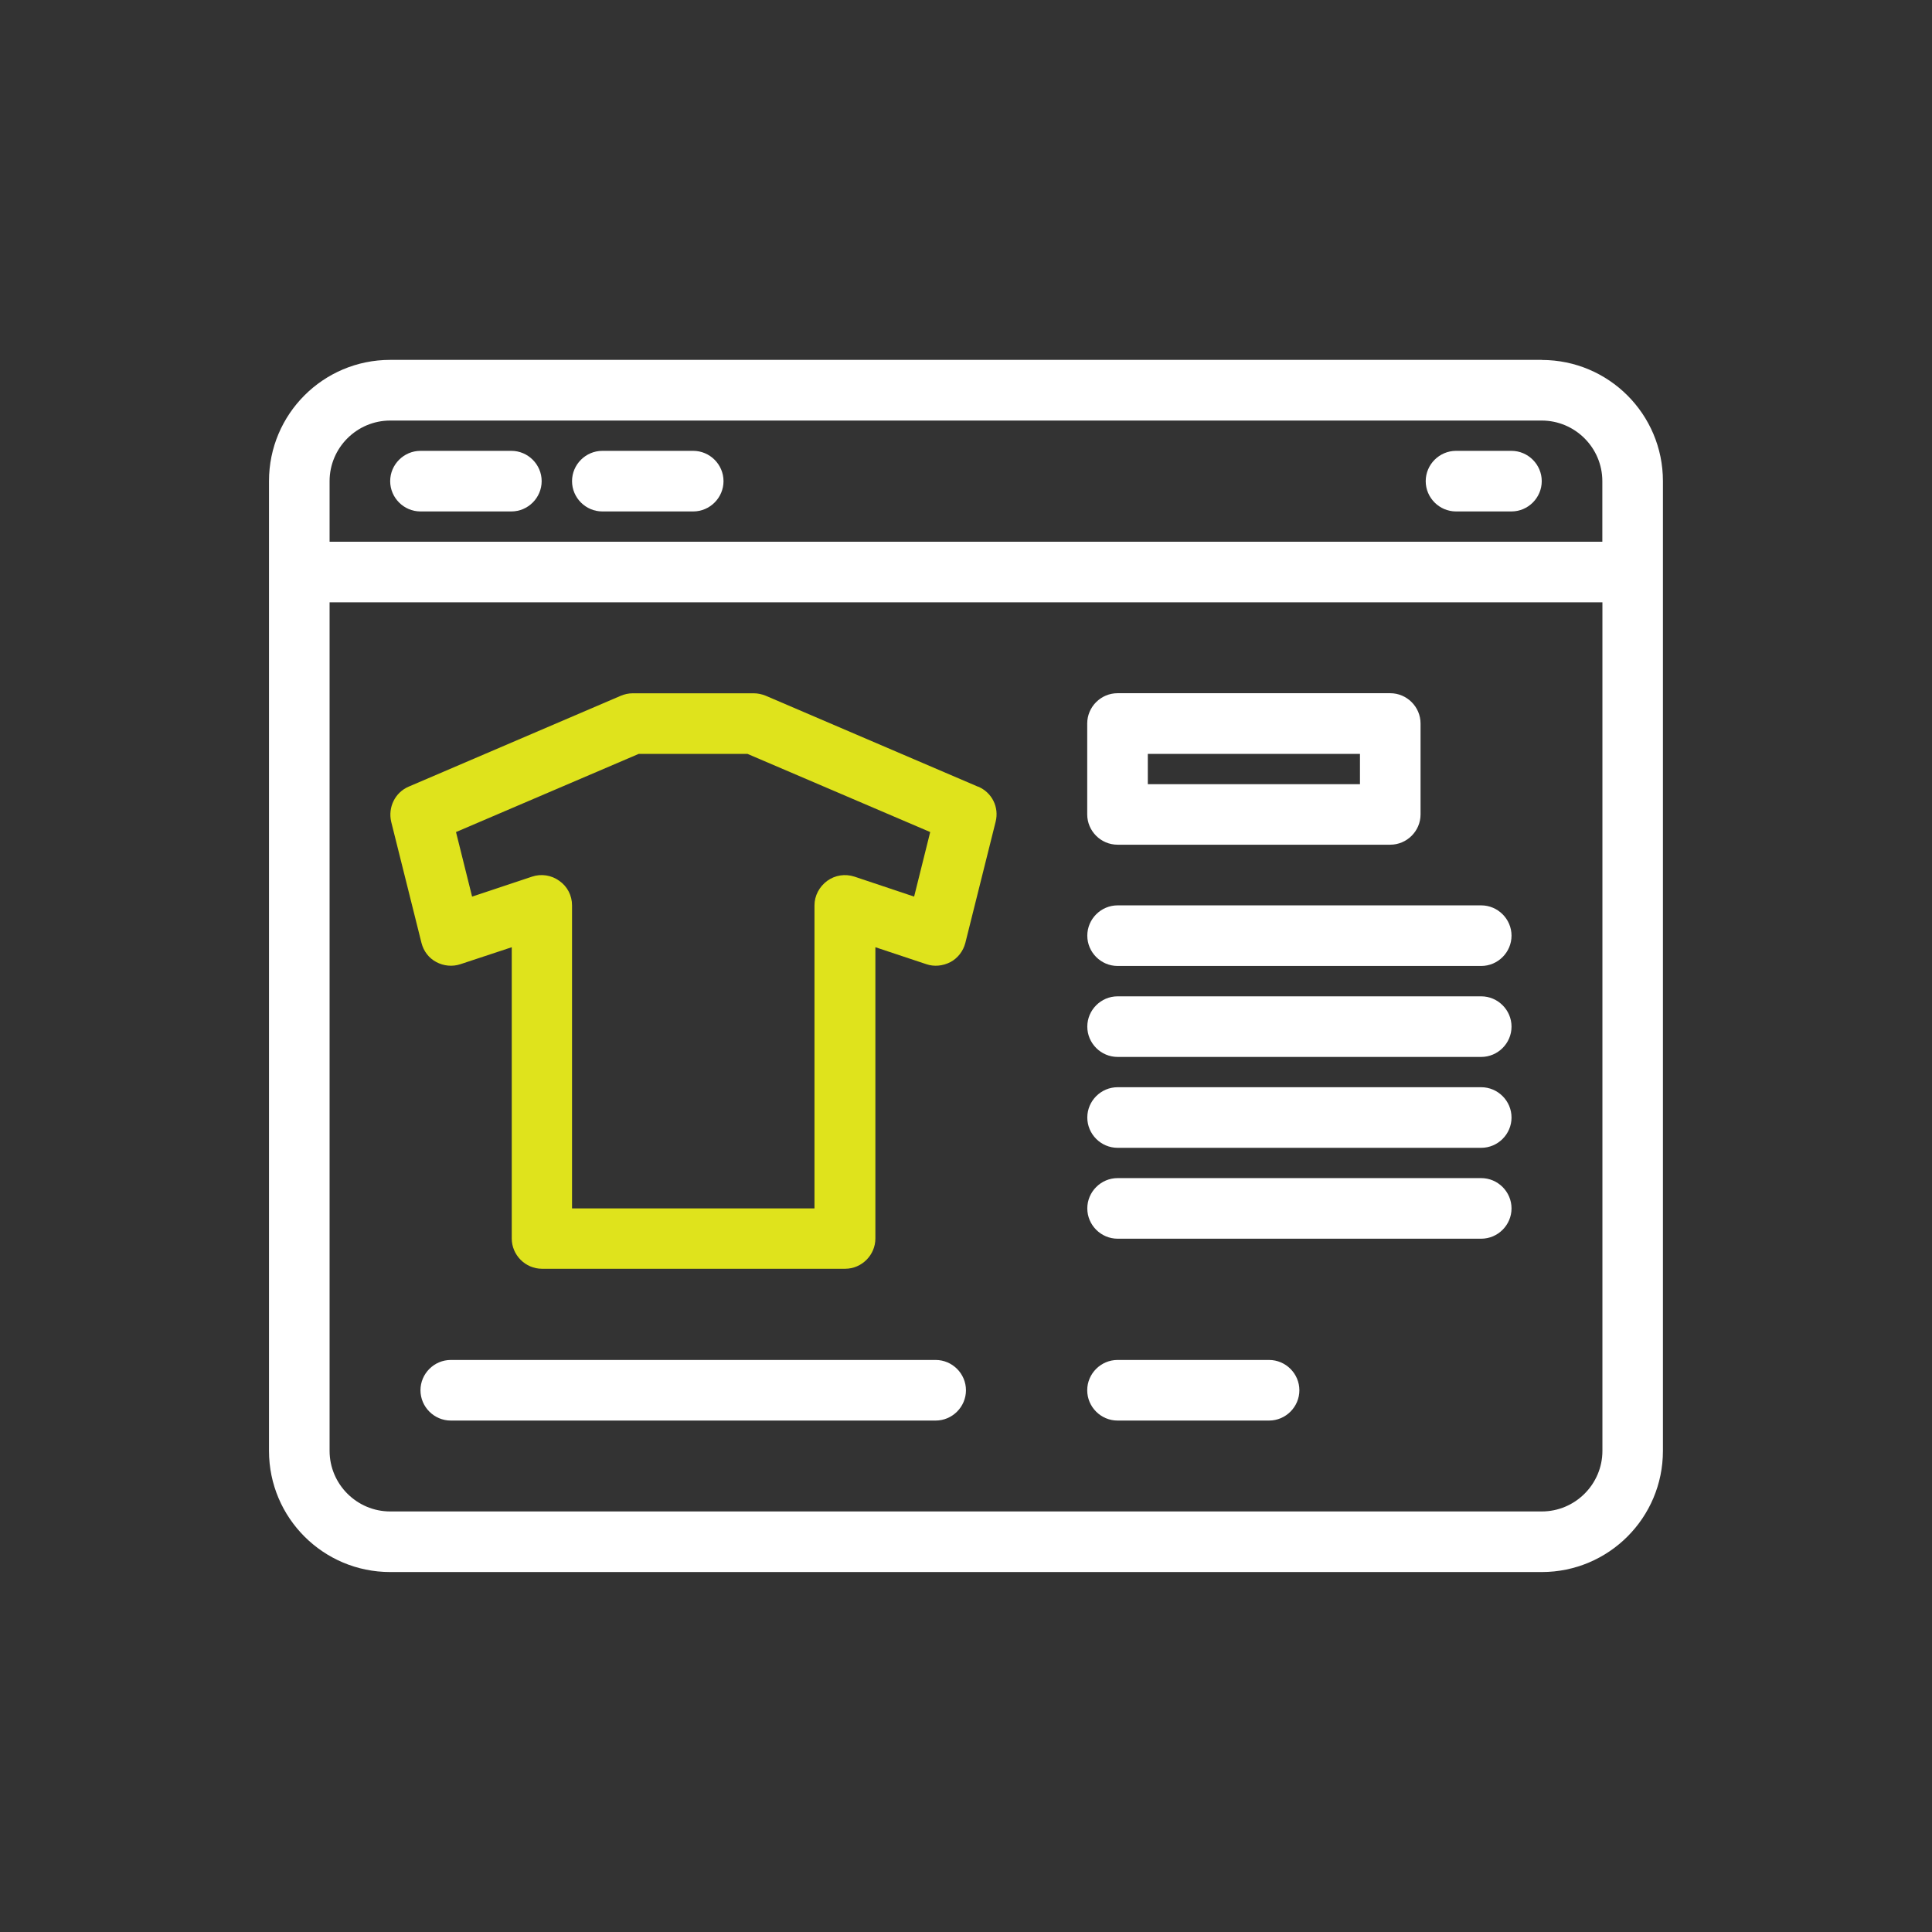
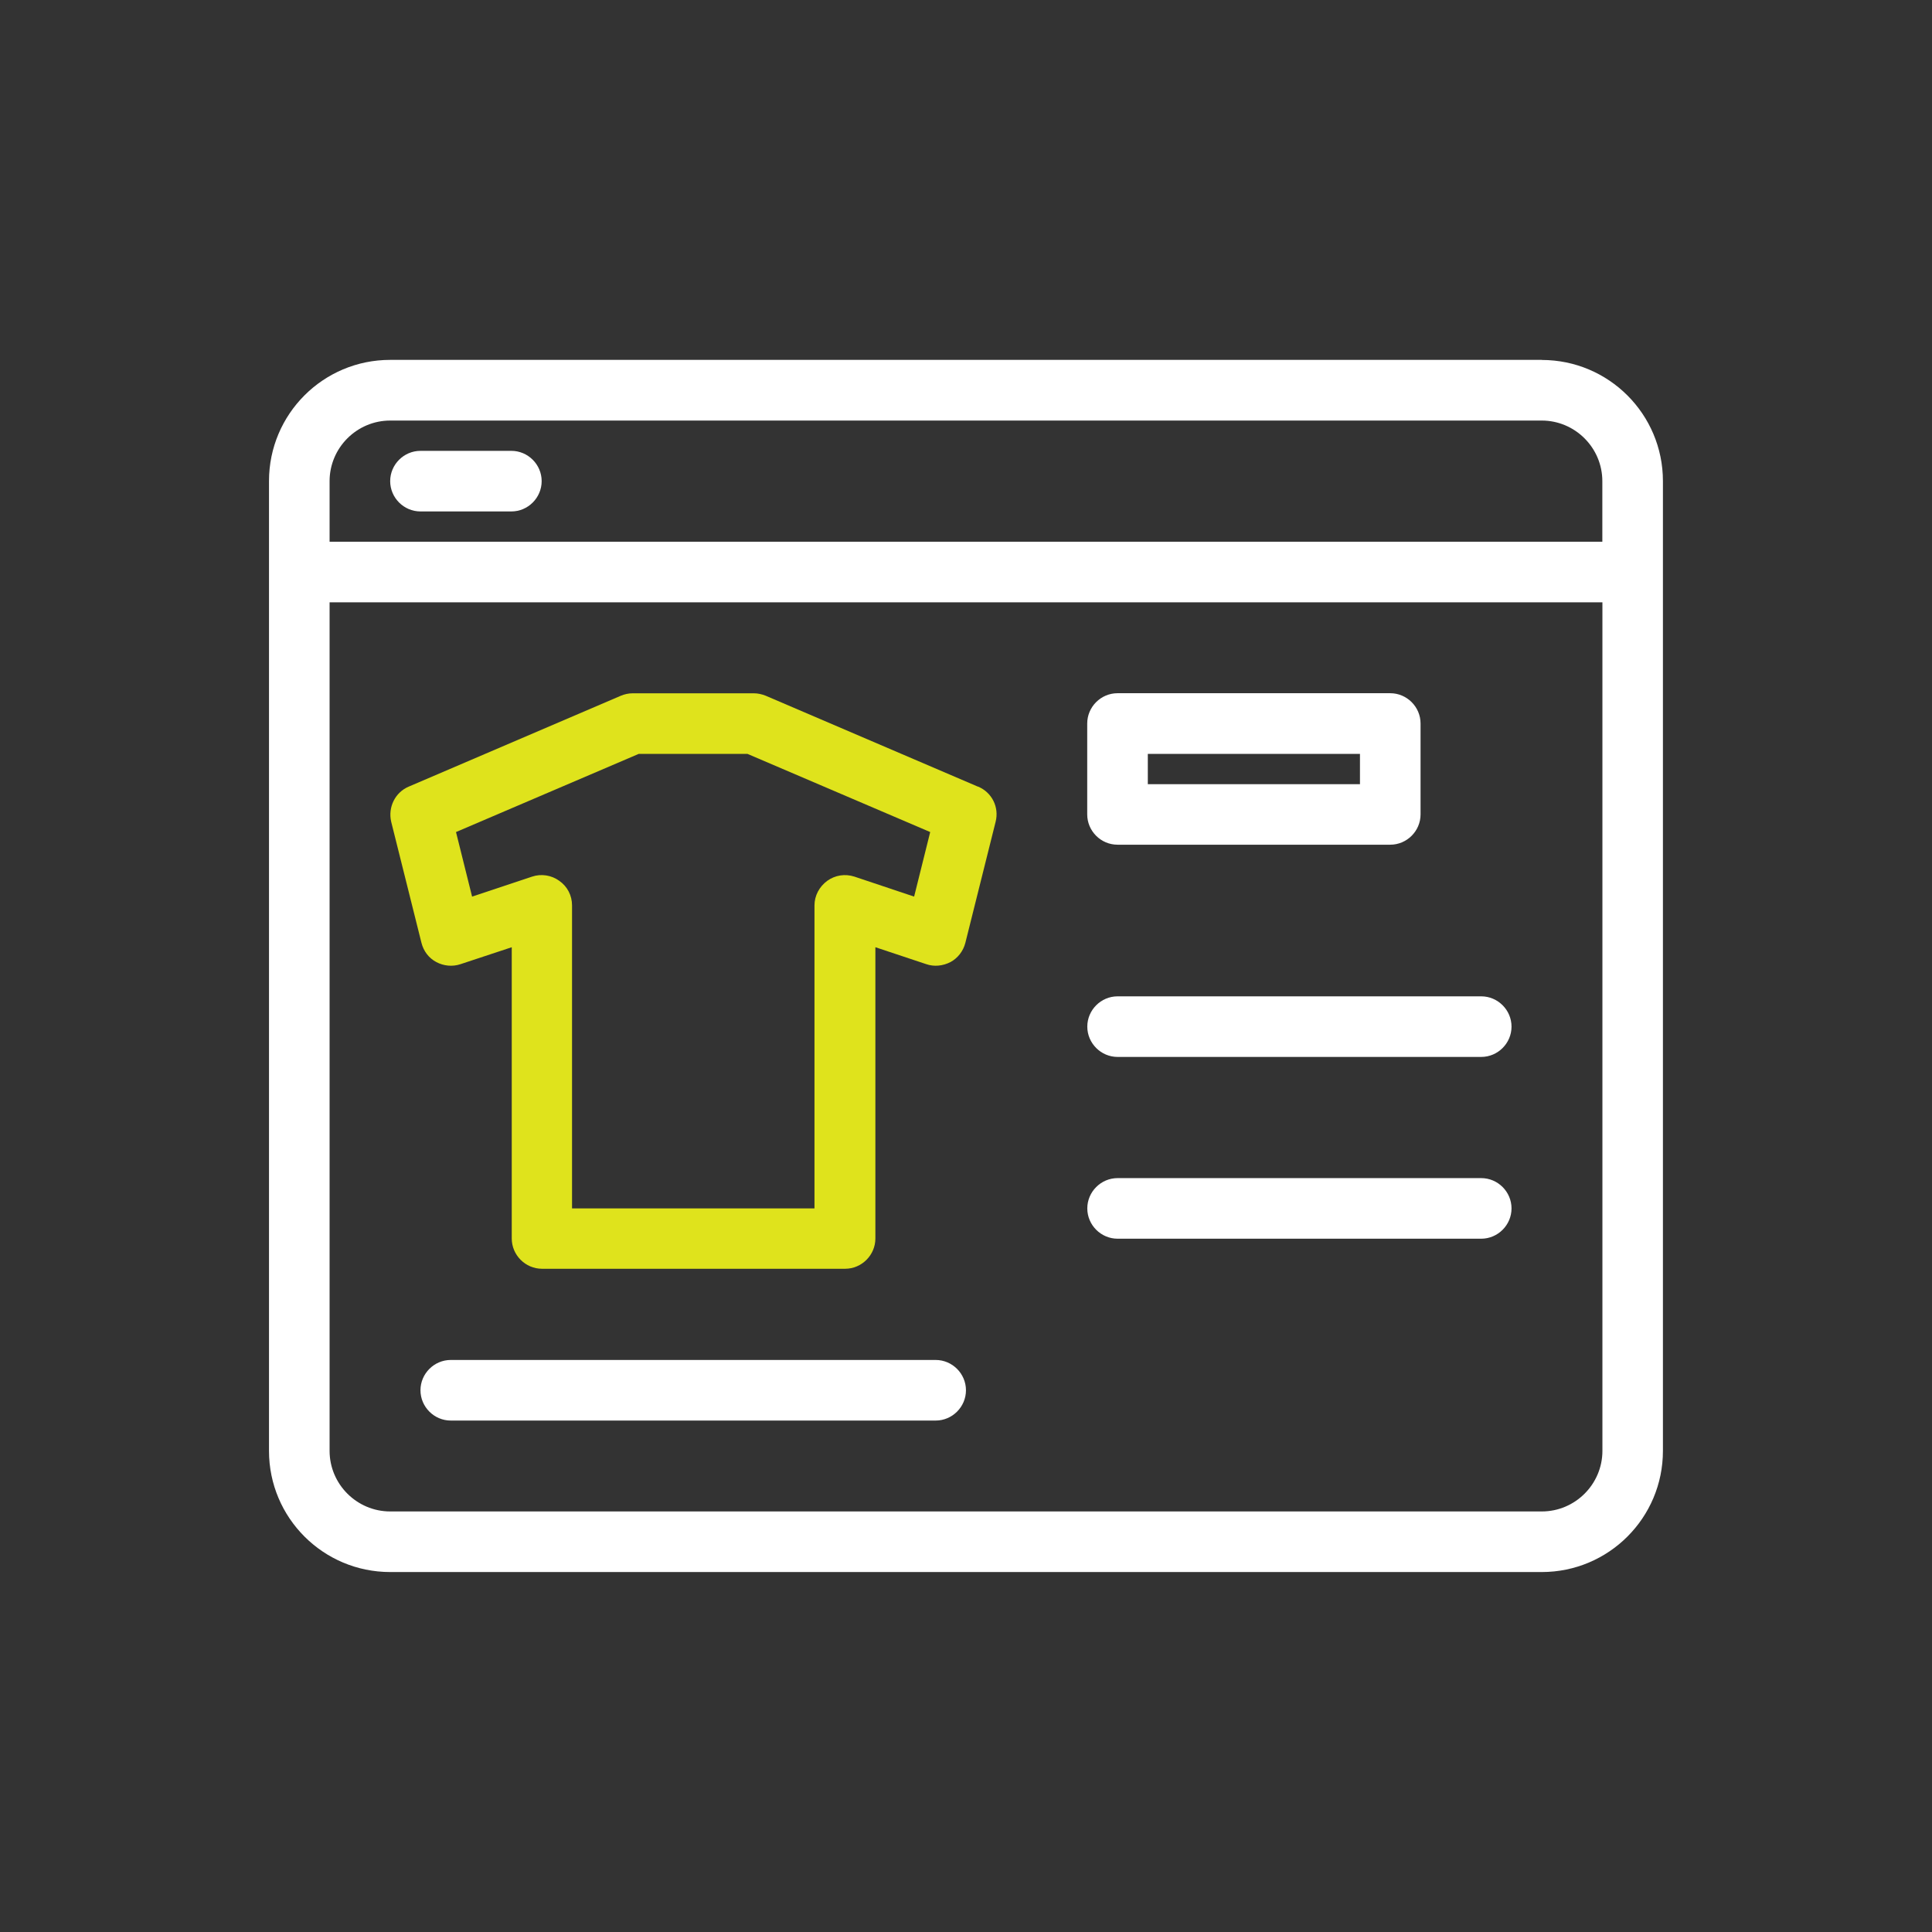
<svg xmlns="http://www.w3.org/2000/svg" viewBox="0 0 247.43 247.43" data-name="Layer 2" id="Layer_2">
  <rect x="0" y="0" width="247.43" height="247.43" fill="#333333" stroke="none" />
  <defs>
    <style>
      .cls-1 {
        fill: none;
      }

      .cls-2 {
        fill: #fff;
      }

      .cls-3 {
        fill: #dfe31c;
      }
    </style>
  </defs>
  <g data-name="Layer 1" id="Layer_1-2">
    <g>
      <g>
        <path d="M197.46,46.09H49.97c-8.58,0-15.52,6.95-15.52,15.52v124.2c0,8.58,6.95,15.52,15.52,15.52h147.48c8.58,0,15.52-6.95,15.52-15.52V61.62c0-8.58-6.95-15.52-15.52-15.52ZM205.22,185.81c0,4.27-3.49,7.76-7.76,7.76H49.97c-4.27,0-7.76-3.49-7.76-7.76v-108.67h163.01v108.67ZM205.22,69.38H42.21v-7.76c0-4.27,3.49-7.76,7.76-7.76h147.48c4.27,0,7.76,3.49,7.76,7.76v7.76Z" class="cls-2" />
        <path d="M49.97,61.62c0-2.13,1.75-3.88,3.88-3.88h11.64c2.13,0,3.88,1.75,3.88,3.88s-1.75,3.88-3.88,3.88h-11.64c-2.13,0-3.88-1.75-3.88-3.88Z" class="cls-2" />
-         <path d="M73.26,61.62c0-2.13,1.75-3.88,3.88-3.88h11.64c2.13,0,3.88,1.75,3.88,3.88s-1.75,3.88-3.88,3.88h-11.64c-2.13,0-3.88-1.75-3.88-3.88Z" class="cls-2" />
-         <path d="M182.59,61.62c0-2.13,1.75-3.88,3.88-3.88h7.1c2.13,0,3.88,1.75,3.88,3.88s-1.75,3.88-3.88,3.88h-7.1c-2.13,0-3.88-1.75-3.88-3.88Z" class="cls-2" />
        <path d="M123.71,178.05c0,2.13-1.75,3.88-3.88,3.88h-62.1c-2.13,0-3.88-1.75-3.88-3.88s1.75-3.88,3.88-3.88h62.1c2.13,0,3.88,1.75,3.88,3.88Z" class="cls-2" />
        <path d="M178.05,88.78h-34.93c-2.13,0-3.88,1.75-3.88,3.88v11.64c0,2.13,1.75,3.88,3.88,3.88h34.93c2.13,0,3.88-1.75,3.88-3.88v-11.64c0-2.13-1.75-3.88-3.88-3.88ZM174.17,100.43h-27.17v-3.88h27.17v3.88Z" class="cls-2" />
-         <path d="M193.58,119.83c0,2.13-1.75,3.88-3.88,3.88h-46.57c-2.13,0-3.88-1.75-3.88-3.88s1.75-3.88,3.88-3.88h46.57c2.13,0,3.88,1.75,3.88,3.88Z" class="cls-2" />
        <path d="M193.58,131.48c0,2.13-1.75,3.88-3.88,3.88h-46.57c-2.13,0-3.88-1.75-3.88-3.88s1.75-3.88,3.88-3.88h46.57c2.13,0,3.88,1.75,3.88,3.88Z" class="cls-2" />
-         <path d="M193.58,143.12c0,2.13-1.75,3.88-3.88,3.88h-46.57c-2.13,0-3.88-1.75-3.88-3.88s1.75-3.88,3.88-3.88h46.57c2.13,0,3.88,1.75,3.88,3.88Z" class="cls-2" />
        <path d="M193.58,154.76c0,2.13-1.75,3.88-3.88,3.88h-46.57c-2.13,0-3.88-1.75-3.88-3.88s1.75-3.88,3.88-3.88h46.57c2.13,0,3.88,1.75,3.88,3.88Z" class="cls-2" />
-         <path d="M166.41,178.05c0,2.13-1.75,3.88-3.88,3.88h-19.41c-2.13,0-3.88-1.75-3.88-3.88s1.75-3.88,3.88-3.88h19.41c2.13,0,3.88,1.75,3.88,3.88Z" class="cls-2" />
        <path d="M125.27,100.74h-.04l-27.17-11.64c-.47-.19-1.01-.31-1.51-.31h-15.52c-.54,0-1.05.12-1.51.31l-27.17,11.64c-1.75.74-2.68,2.64-2.25,4.5l3.88,15.52c.27,1.05.93,1.94,1.9,2.45.93.5,2.06.62,3.1.27l6.56-2.17v37.3c0,2.13,1.75,3.88,3.88,3.88h38.81c2.13,0,3.88-1.75,3.88-3.88v-37.3l6.52,2.17c1.01.35,2.13.23,3.1-.27.93-.5,1.63-1.4,1.9-2.45l3.88-15.52c.47-1.86-.47-3.76-2.25-4.5ZM117.08,114.83l-7.65-2.56c-1.2-.39-2.48-.19-3.49.54-1.01.74-1.63,1.9-1.63,3.14v38.81h-31.05v-38.81c0-1.24-.58-2.41-1.63-3.14-1.01-.74-2.33-.93-3.49-.54l-7.68,2.56-2.06-8.27,23.4-10.01h13.93l23.4,10.01-2.06,8.27Z" class="cls-3" />
      </g>
      <rect height="247.43" width="247.43" class="cls-1" />
    </g>
  </g>
</svg>